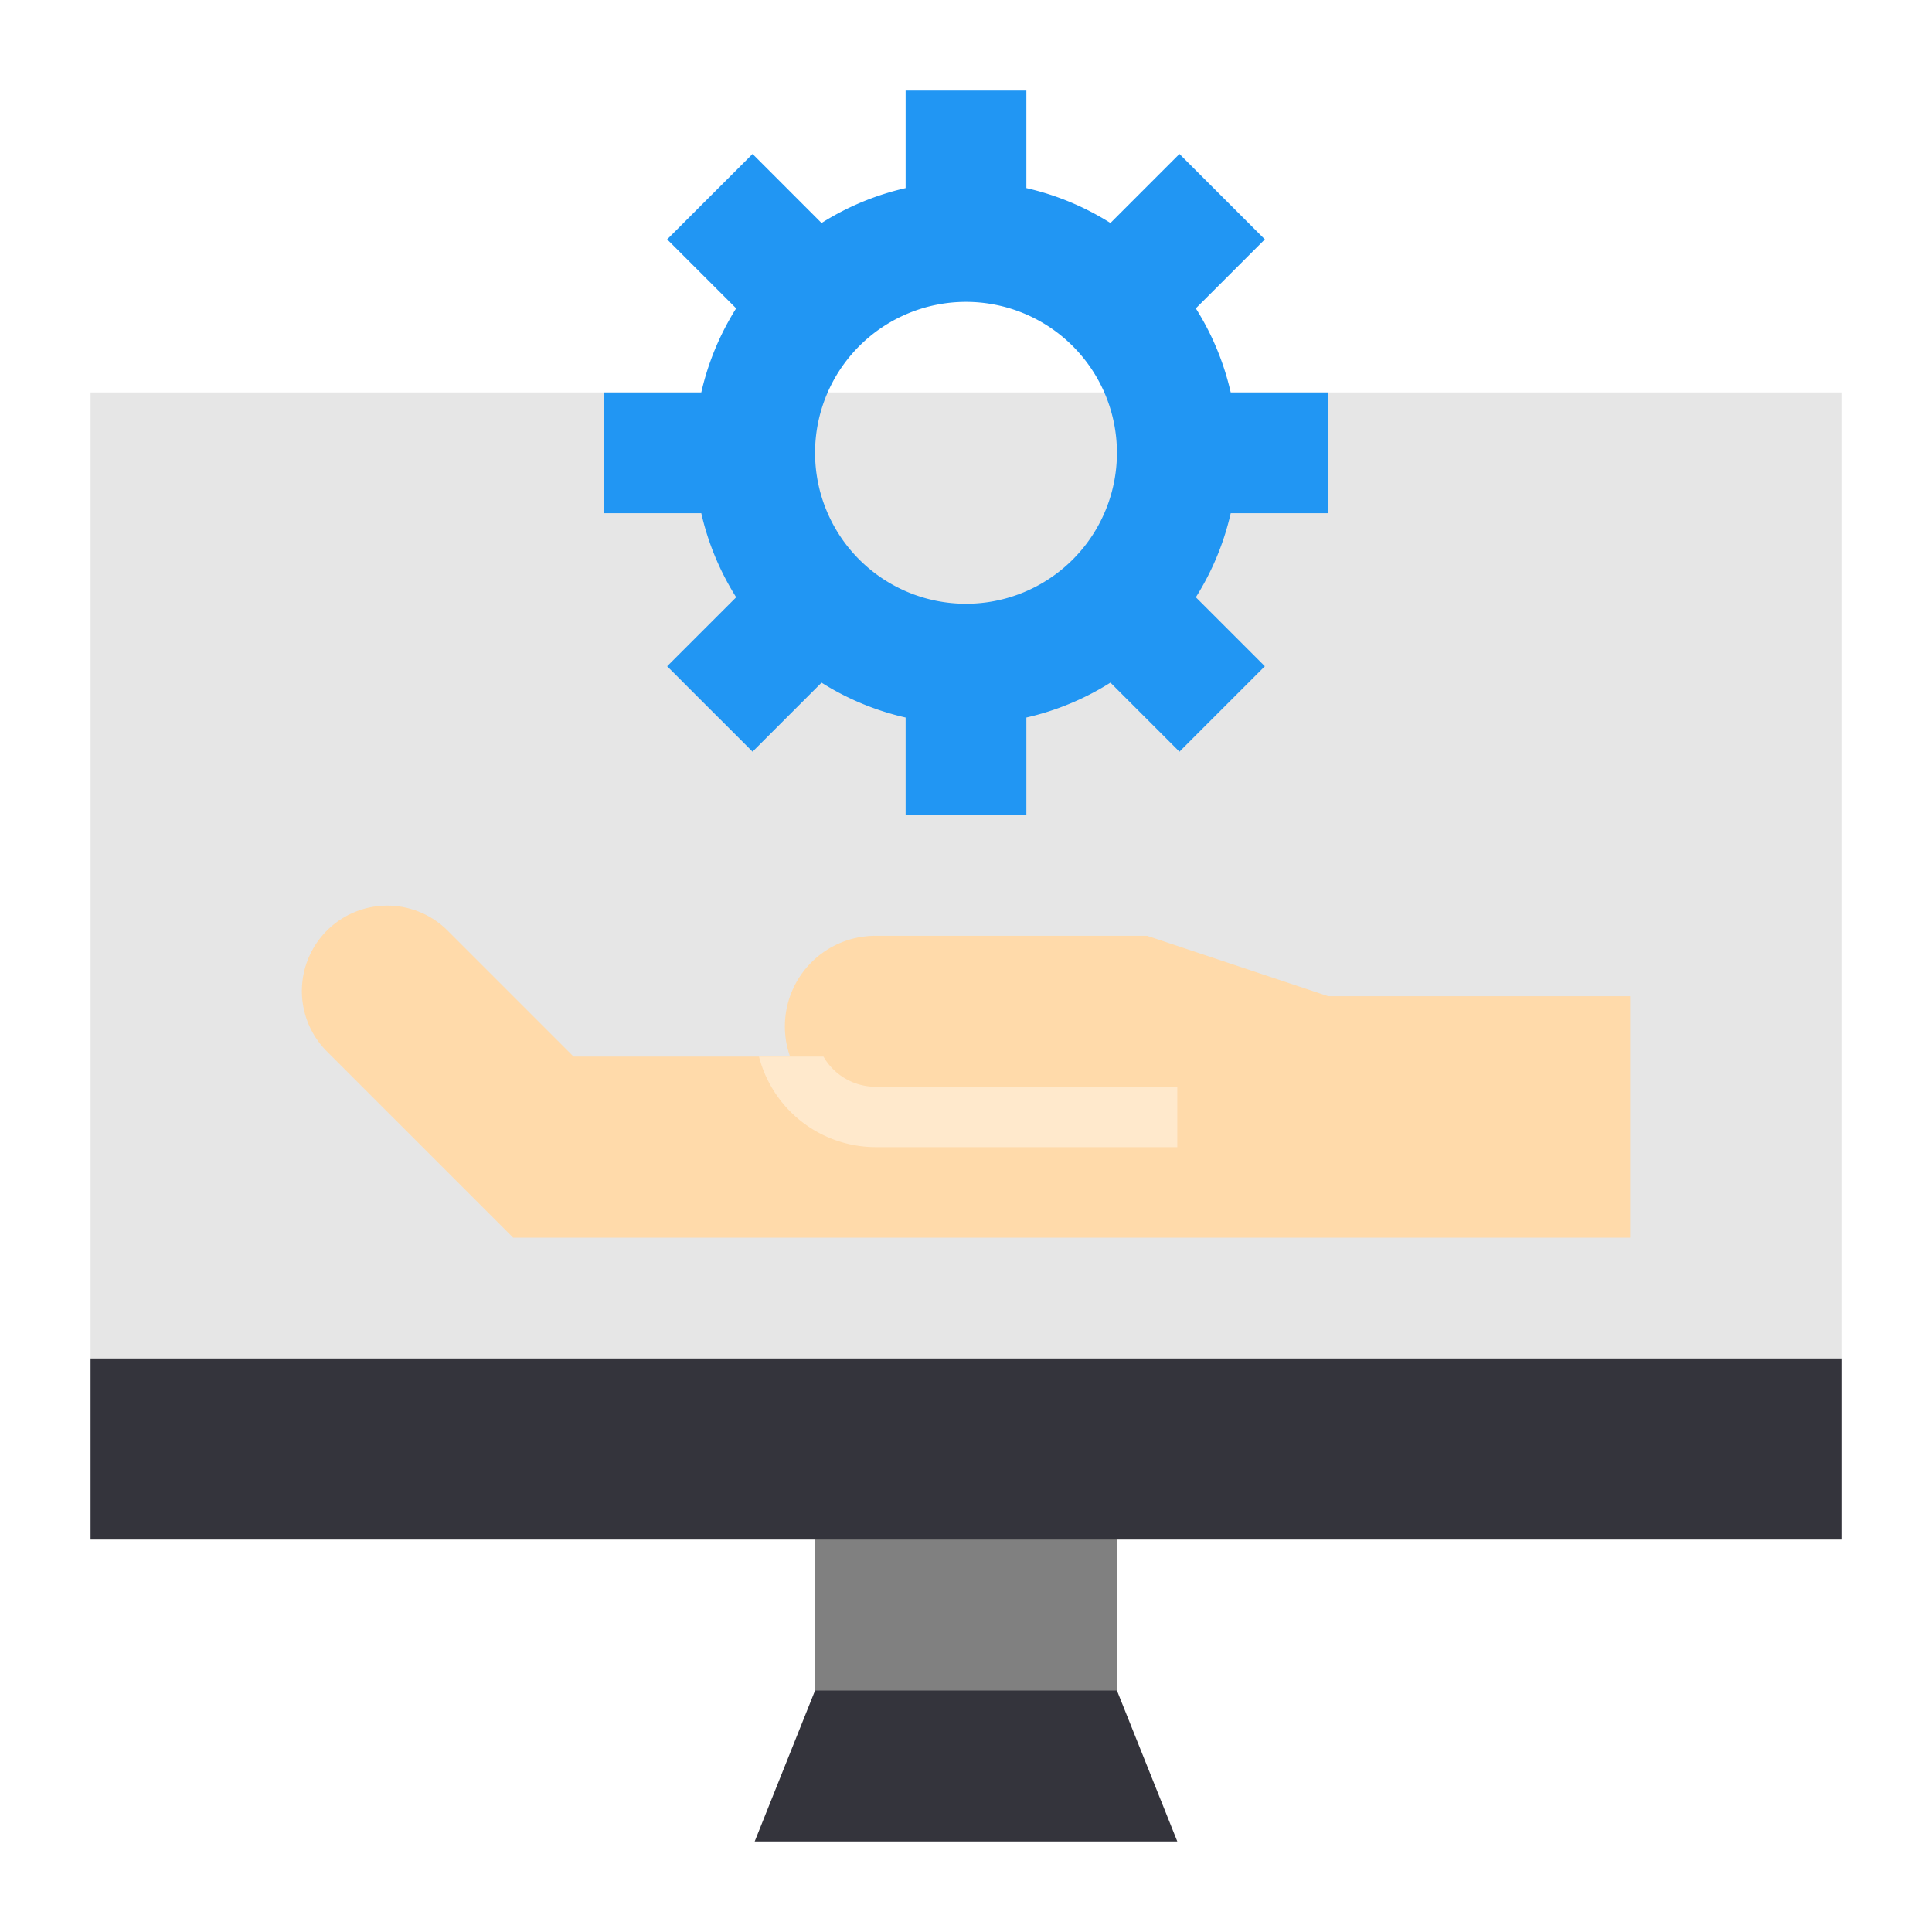
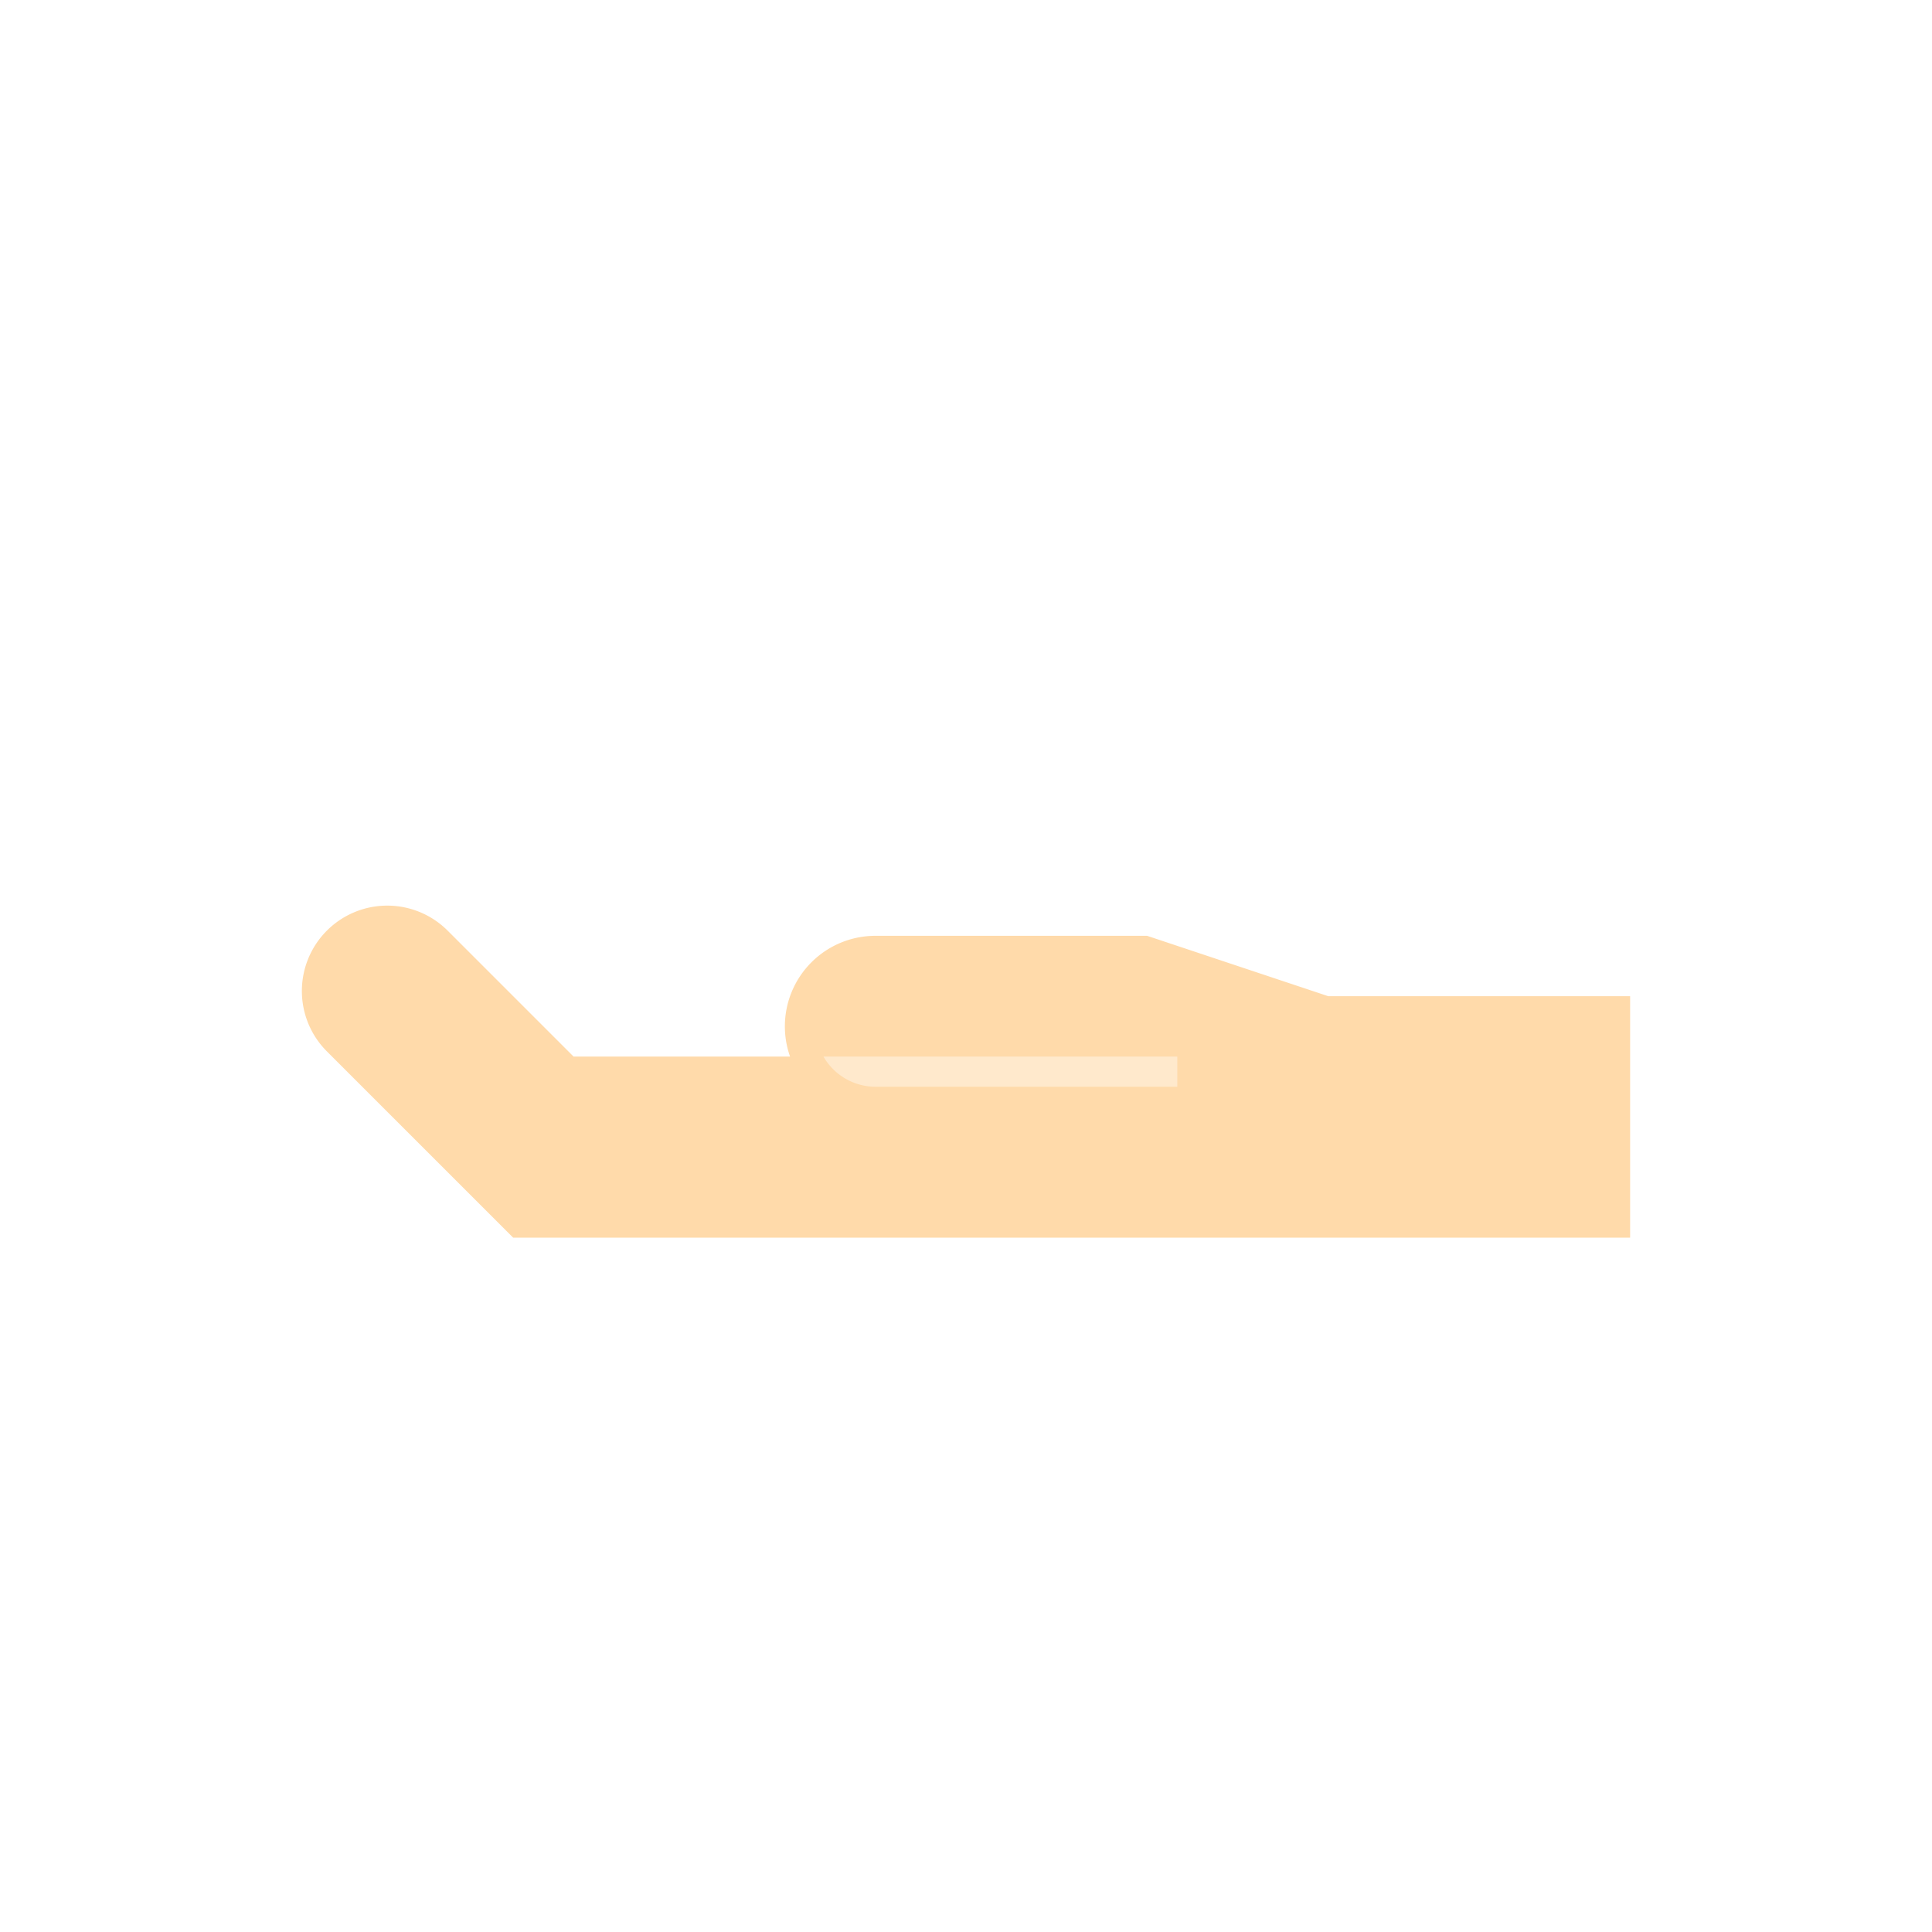
<svg xmlns="http://www.w3.org/2000/svg" width="512" height="512" x="0" y="0" viewBox="0 0 64 64" style="enable-background:new 0 0 512 512" xml:space="preserve" class="">
  <g>
    <g id="Flat">
-       <rect x="27" y="49" width="10" height="9" style="fill:gray" fill="" />
-       <rect x="3" y="13" width="58" height="32" style="" fill="#e6e6e6" data-original="#e6e6e6" class="" />
-       <rect x="3" y="45" width="58" height="6" style="" fill="#34343c" data-original="#b3b3b3" class="" />
-       <polygon points="27 56 25 61 39 61 37 56 27 56" style="" fill="#34343c" data-original="#b3b3b3" class="" />
      <path d="M27,35H19l-4.172-4.172a2.828,2.828,0,0,0-2-.828h0A2.828,2.828,0,0,0,10,32.828h0a2.828,2.828,0,0,0,.828,2L17,41H54V33H44l-6-2H29a3,3,0,0,0-3,3h0a3,3,0,0,0,3,3h9" style="" fill="#ffdaaa" data-original="#ffdaaa" class="" />
-       <path d="M44,17V13H40.769a8.943,8.943,0,0,0-1.156-2.785L41.9,7.929,39.071,5.1,36.785,7.387A8.943,8.943,0,0,0,34,6.231V3H30V6.231a8.943,8.943,0,0,0-2.785,1.156L24.929,5.1,22.1,7.929l2.286,2.286A8.943,8.943,0,0,0,23.231,13H20v4h3.231a8.943,8.943,0,0,0,1.156,2.785L22.1,22.071,24.929,24.9l2.286-2.286A8.943,8.943,0,0,0,30,23.769V27h4V23.769a8.943,8.943,0,0,0,2.785-1.156L39.071,24.9,41.9,22.071l-2.286-2.286A8.943,8.943,0,0,0,40.769,17ZM32,20a5,5,0,1,1,5-5A5,5,0,0,1,32,20Z" style="" fill="#2196f3" data-original="#6cbbc7" class="" />
-       <path d="M29,36a1.993,1.993,0,0,1-1.722-1H25.142A4,4,0,0,0,29,38H39V36Z" style="" fill="#ffe9cc" data-original="#ffe9cc" />
+       <path d="M29,36a1.993,1.993,0,0,1-1.722-1H25.142H39V36Z" style="" fill="#ffe9cc" data-original="#ffe9cc" />
    </g>
  </g>
</svg>